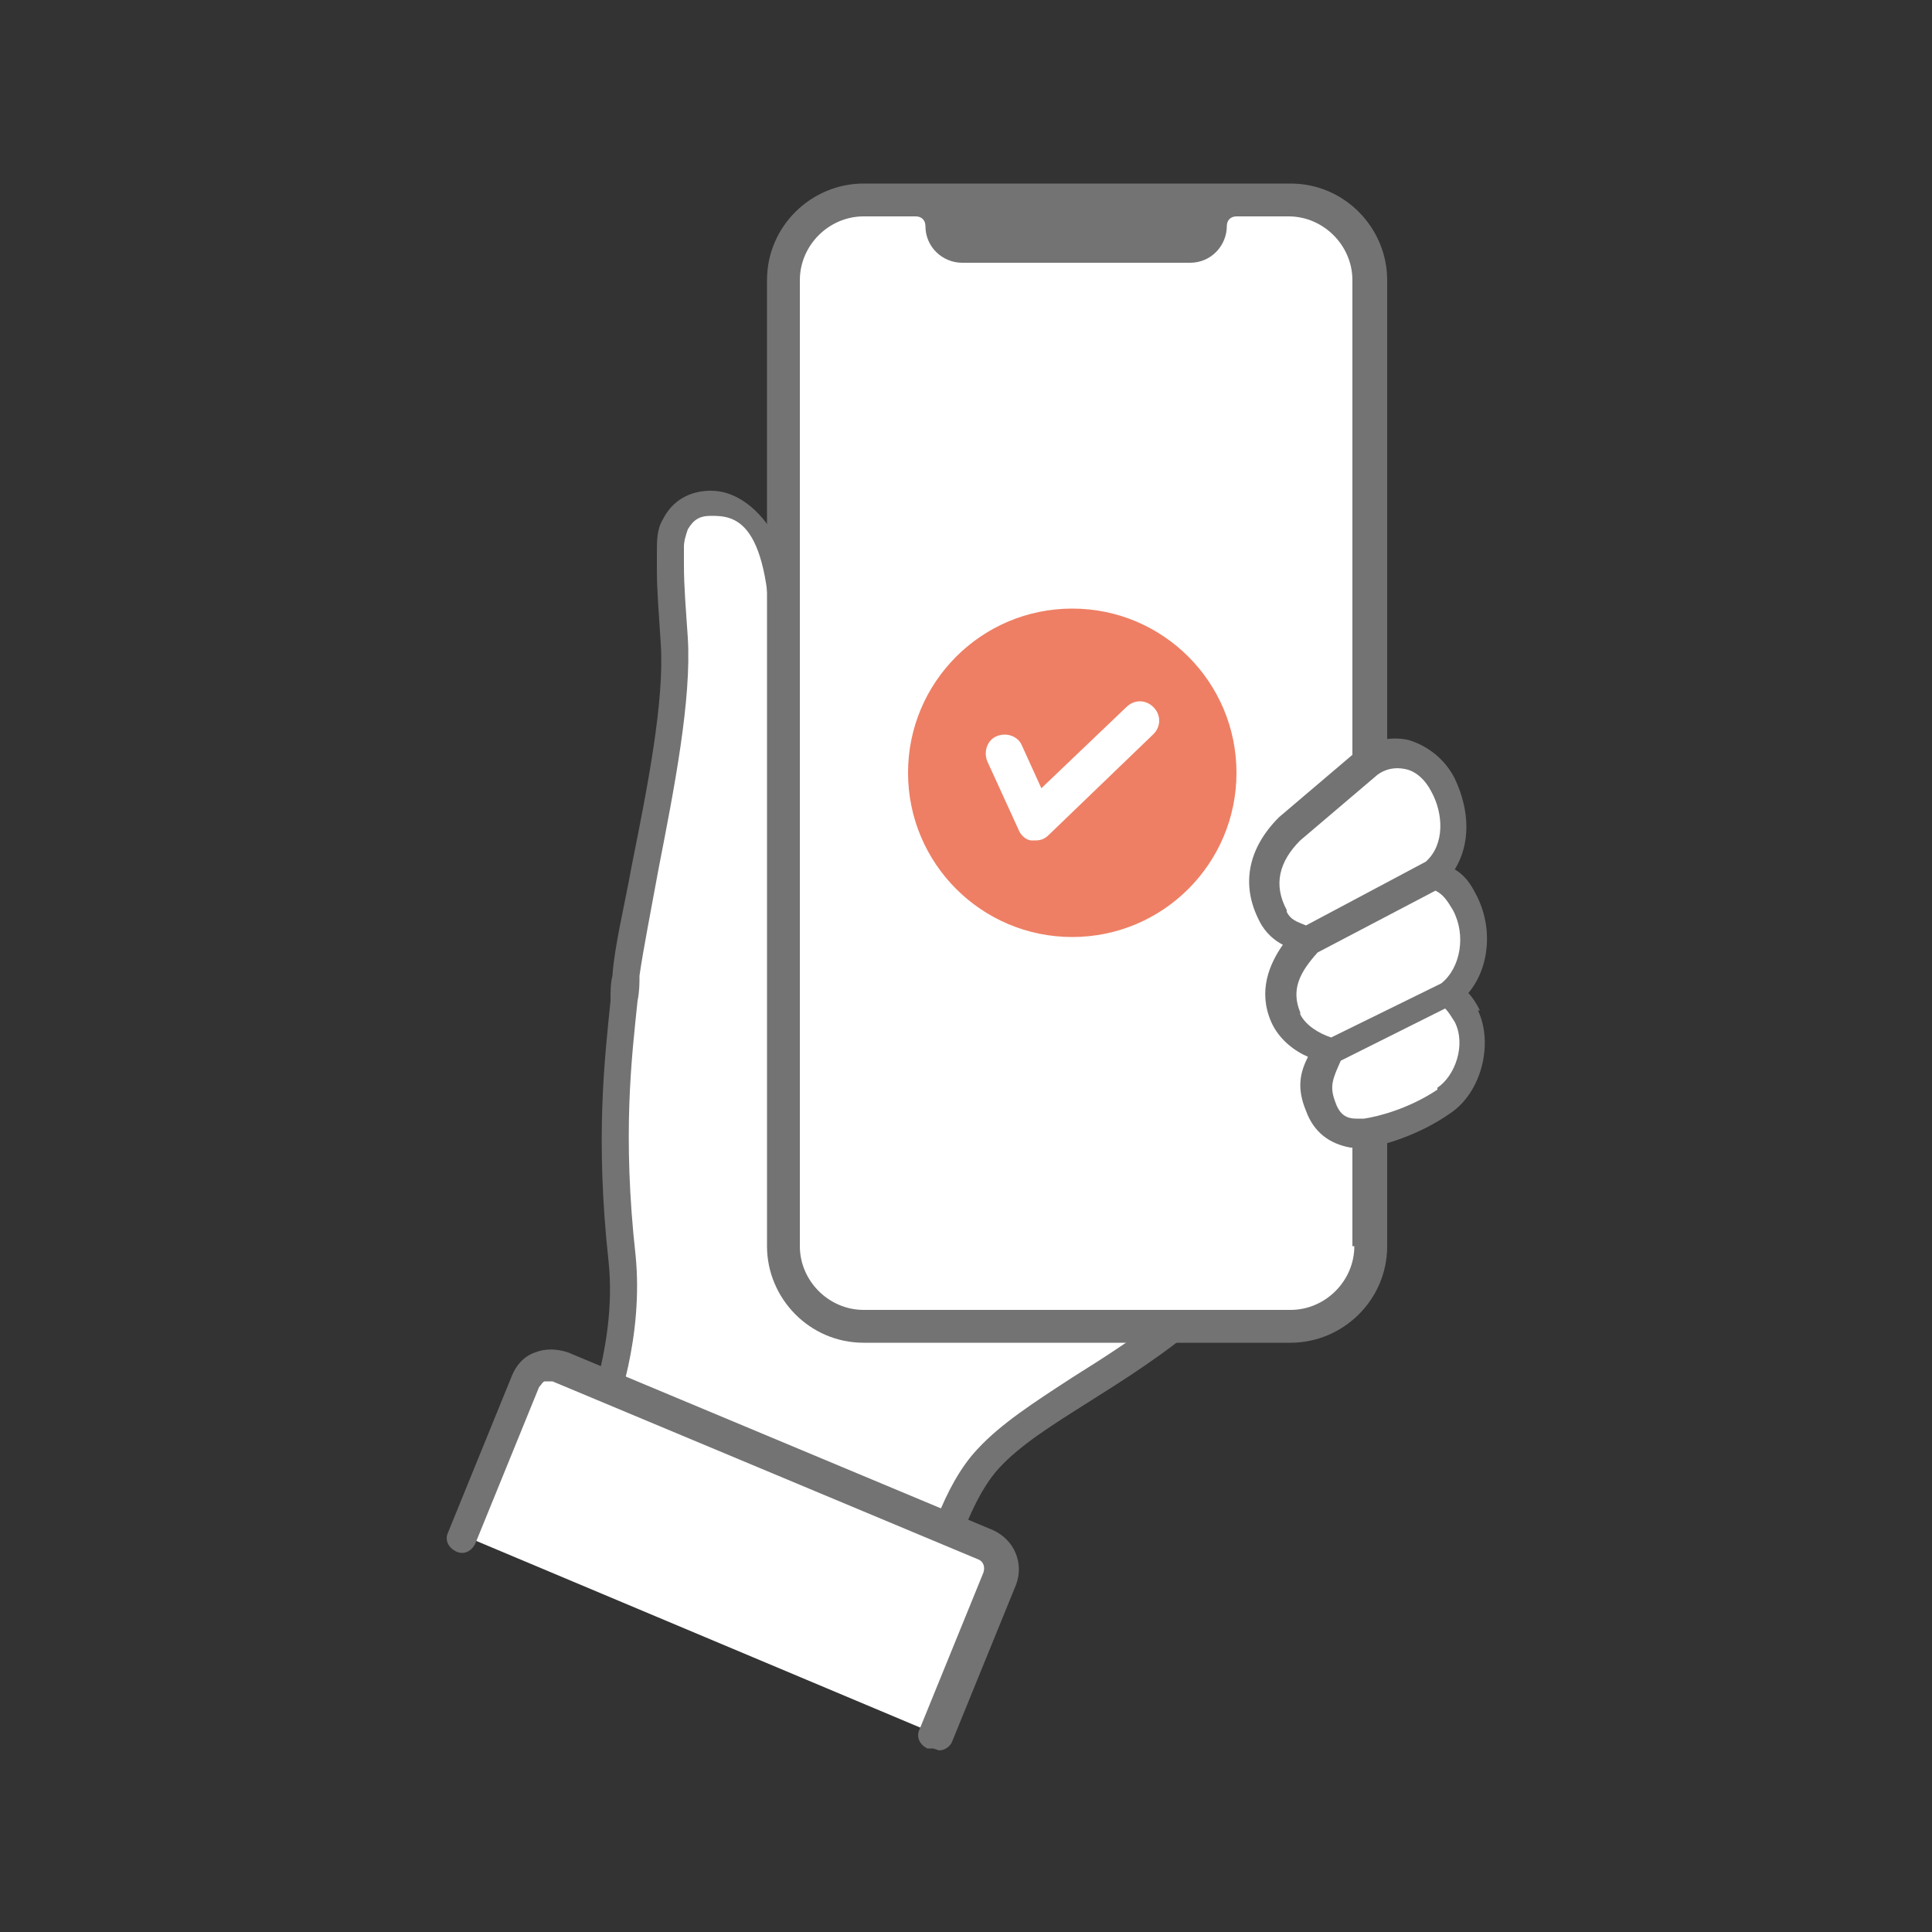
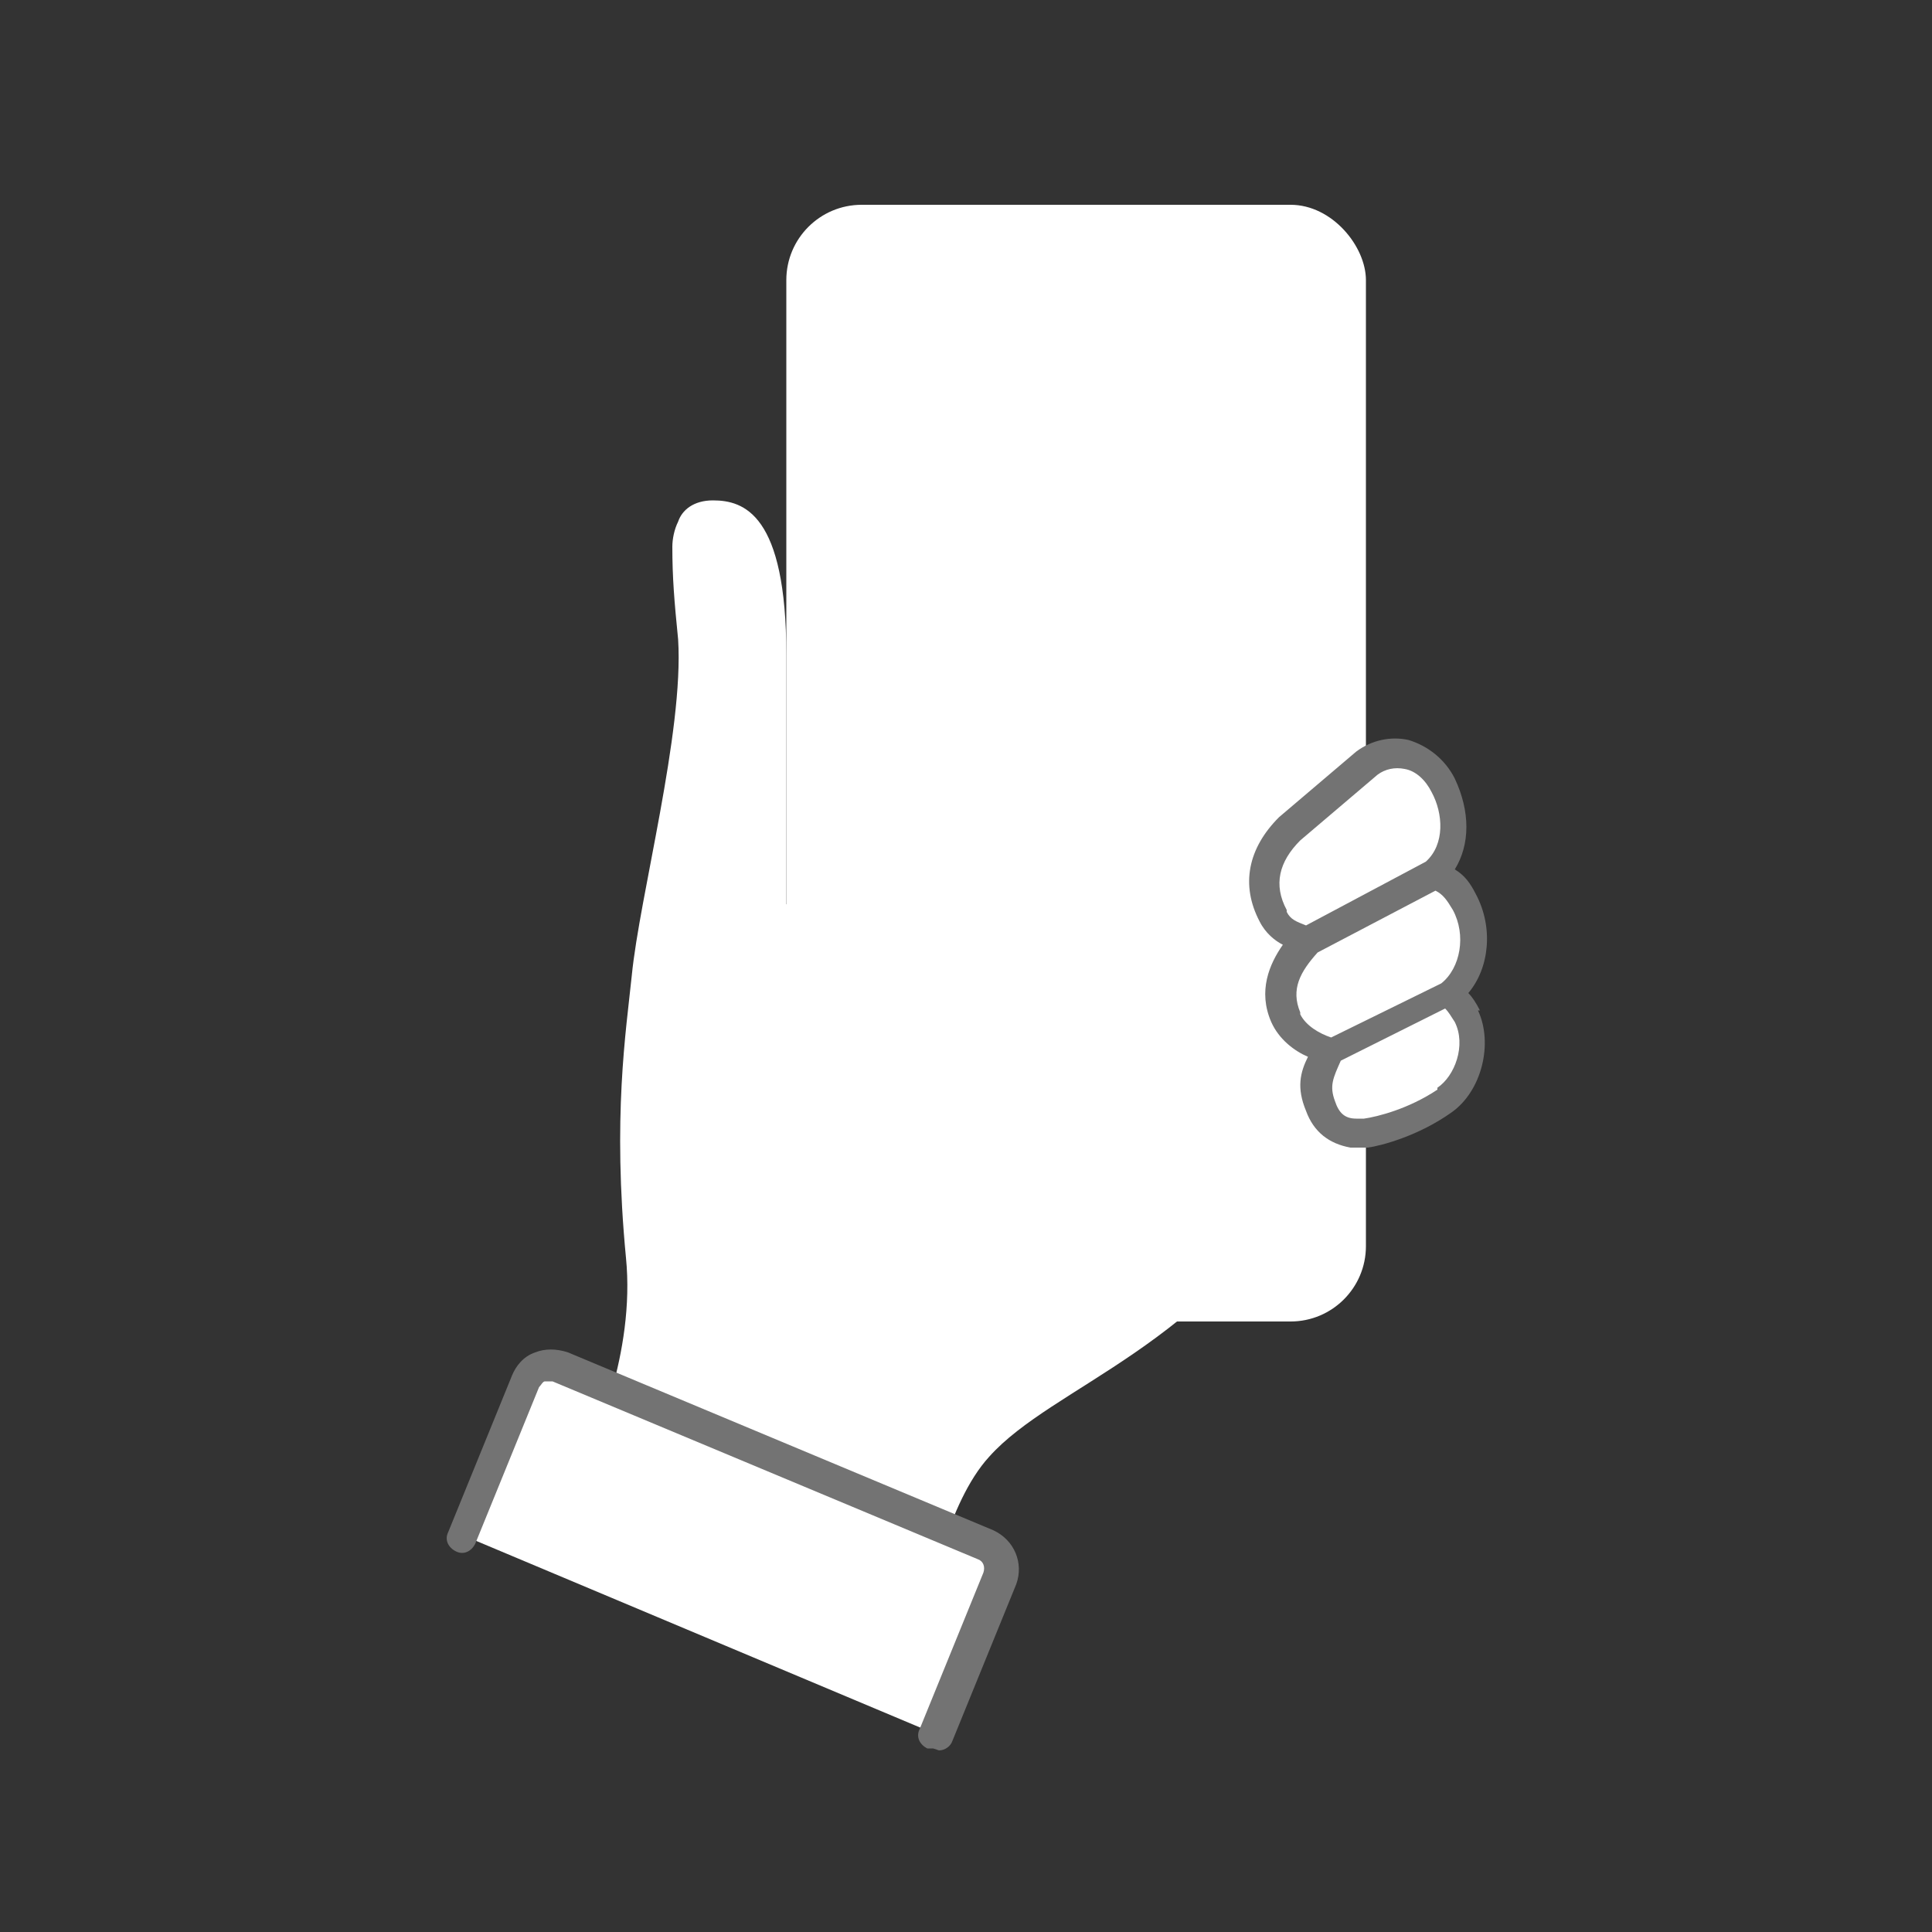
<svg xmlns="http://www.w3.org/2000/svg" id="_レイヤー_2" version="1.1" viewBox="0 0 100 100">
  <rect x="0" y="0" width="100" height="100" fill="#333333" stroke="none" />
  <defs>
    <style>
      .st0 {
        fill: #ee7f64;
      }

      .st1 {
        fill: #fff;
      }

      .st2 {
        fill: #737373;
      }
    </style>
  </defs>
  <g>
    <path class="st1" d="M48.1,82.8s.9-5,3.1-7.4c3.3-3.7,11.3-5.7,16.4-14.8l-26.9-13.8s0-5.6,0-12.9-2.2-8-3.8-8c-1,0-1.6.5-1.8,1.1-.2.4-.3.9-.3,1.3,0,1.6.1,2.8.3,4.8.3,4.8-2,13.3-2.4,17.4-.3,2.9-1,7.3-.3,14.6.5,5-1.8,9.8-1.8,9.8,0,0,17.6,7.9,17.6,7.9Z" />
-     <path class="st2" d="M48.1,83.6c-.1,0-.2,0-.3,0l-17.6-7.9c-.2,0-.3-.2-.4-.4,0-.2,0-.4,0-.6,0,0,2.2-4.7,1.7-9.4-.7-6.4-.2-10.5.1-13.5,0-.5,0-.9.1-1.3.1-1.5.6-3.5,1-5.7.8-4,1.7-8.5,1.5-11.5-.1-1.6-.2-2.7-.2-3.8,0-.3,0-.6,0-.9,0-.6,0-1.2.3-1.7.5-1,1.4-1.5,2.5-1.5,1.2,0,2.3.8,3.1,2,.9,1.5,1.4,3.8,1.4,6.7,0,6,0,11,0,12.4l26.5,13.6c.2,0,.3.3.4.4,0,.2,0,.4,0,.6-3.4,6.2-8.1,9.1-11.9,11.5-1.9,1.2-3.5,2.2-4.6,3.4-2,2.2-2.9,7-2.9,7,0,.2-.2.4-.4.5-.1,0-.2,0-.3,0ZM31.4,74.6l16.1,7.2c.4-1.6,1.3-4.9,3.1-6.8,1.2-1.3,2.9-2.4,4.9-3.7,3.5-2.2,7.8-4.9,11-10.3l-26.2-13.4c-.2-.1-.4-.4-.4-.7,0,0,0-5.7,0-12.9s-1.9-7.3-3.1-7.3c-.6,0-.9.2-1.2.7-.1.3-.2.6-.2.9,0,.3,0,.6,0,.9,0,1.2.1,2.3.2,3.8.2,3.2-.7,7.8-1.5,11.9-.4,2.2-.8,4.2-1,5.6,0,.4,0,.8-.1,1.3-.3,2.9-.8,6.9-.1,13.2.4,4.1-.9,8-1.6,9.5h0Z" />
  </g>
  <g>
    <path class="st1" d="M23.8,79.4l3.3-8.1c.3-.7,1.1-1,1.8-.7l22,9.2c.7.3,1,1.1.7,1.8l-3.3,8.1" />
    <path class="st2" d="M48.3,90.5c0,0-.2,0-.3,0-.4-.2-.6-.6-.4-1l3.3-8.1c.1-.3,0-.6-.3-.7l-22-9.2c-.1,0-.3,0-.4,0-.1,0-.2.2-.3.3l-3.3,8.1c-.2.4-.6.6-1,.4-.4-.2-.6-.6-.4-1l3.3-8.1c.2-.5.6-1,1.2-1.2.5-.2,1.1-.2,1.7,0l22,9.2c1.1.5,1.6,1.7,1.2,2.8l-3.3,8.1c-.1.3-.4.5-.7.5Z" />
  </g>
  <g>
    <rect class="st1" x="40.7" y="10.6" width="30" height="57.8" rx="3.9" ry="3.9" />
-     <path class="st2" d="M66.8,9.5h-22.1c-2.7,0-5,2.2-5,5v50c0,2.7,2.2,5,5,5h22.1c2.7,0,5-2.2,5-5V14.5c0-2.7-2.2-5-5-5ZM70.1,64.5c0,1.8-1.5,3.3-3.3,3.3h-22.1c-1.8,0-3.3-1.5-3.3-3.3V14.5c0-1.8,1.5-3.3,3.3-3.3h2.7c.3,0,.5.2.5.5h0c0,1.1.9,1.9,1.9,1.9h11.8c1.1,0,1.9-.9,1.9-1.9h0c0-.3.2-.5.5-.5h2.7c1.8,0,3.3,1.5,3.3,3.3,0,0,0,50,0,50Z" />
  </g>
  <g>
    <path class="st1" d="M74.8,57c1.2-.9,1.8-2.9,1.1-4.4-.3-.5-.6-1-1.1-1.2,1.3-1,1.7-3.2.9-4.8-.4-.8-.9-1.2-1.6-1.5,1.2-1,1.3-3,.5-4.5-.8-1.6-2.6-2.1-3.9-1.1l-4,3.4c-1.4,1.3-1.7,2.9-.9,4.5.4.8,1,1,1.7,1.2-.9,1.1-1.8,2.4-1.1,4,.5,1.1,1.6,1.5,2.3,1.7-.5,1-.9,1.7-.5,2.9.3.9,1,1.3,1.7,1.4.2,0,.4,0,.7,0,.7-.1,2.5-.6,4.1-1.7Z" />
    <path class="st2" d="M76.6,52.3c-.2-.4-.4-.7-.6-.9,1.1-1.3,1.3-3.4.4-5.1-.3-.6-.6-1-1.1-1.3.8-1.3.8-3,0-4.7-.5-1-1.4-1.7-2.4-2-.9-.2-1.9,0-2.7.6,0,0,0,0,0,0l-4,3.4s0,0,0,0c-1.6,1.6-2,3.5-1,5.4.3.6.8,1,1.2,1.2-.7,1-1.3,2.4-.6,4,.4.9,1.2,1.5,1.9,1.8-.4.8-.6,1.6-.1,2.8.4,1.1,1.2,1.7,2.3,1.9.1,0,.2,0,.3,0,.2,0,.4,0,.6,0,.7-.1,2.6-.6,4.3-1.8,0,0,0,0,0,0,1.6-1.1,2.2-3.6,1.4-5.3ZM66.6,47.1c-.7-1.3-.4-2.5.7-3.6l4-3.4c.4-.3.9-.4,1.4-.3.6.1,1.1.6,1.4,1.2.6,1.1.7,2.7-.3,3.6l-6.2,3.3c-.5-.2-.8-.3-1-.7ZM67.3,52.4c-.5-1.2,0-2.1.9-3.1l6.1-3.2c.4.2.6.5.9,1,.7,1.3.4,3-.6,3.8l-5.7,2.8c-.6-.2-1.3-.6-1.6-1.2ZM74.4,56.4c-1.5,1-3.1,1.4-3.8,1.5-.2,0-.3,0-.4,0-.6,0-.9-.3-1.1-.9-.3-.8-.1-1.2.3-2.1l5.4-2.7c.2.2.3.4.5.7.6,1.2,0,2.8-.9,3.4Z" />
  </g>
  <g>
-     <circle class="st0" cx="55.5" cy="40" r="8.5" />
    <path class="st1" d="M53.6,43.5c0,0-.1,0-.2,0-.3,0-.6-.3-.7-.6l-1.6-3.5c-.2-.5,0-1.1.5-1.3.5-.2,1.1,0,1.3.5l1,2.2,4.4-4.2c.4-.4,1-.4,1.4,0,.4.4.4,1,0,1.4l-5.4,5.2c-.2.2-.4.3-.7.3Z" />
  </g>
</svg>